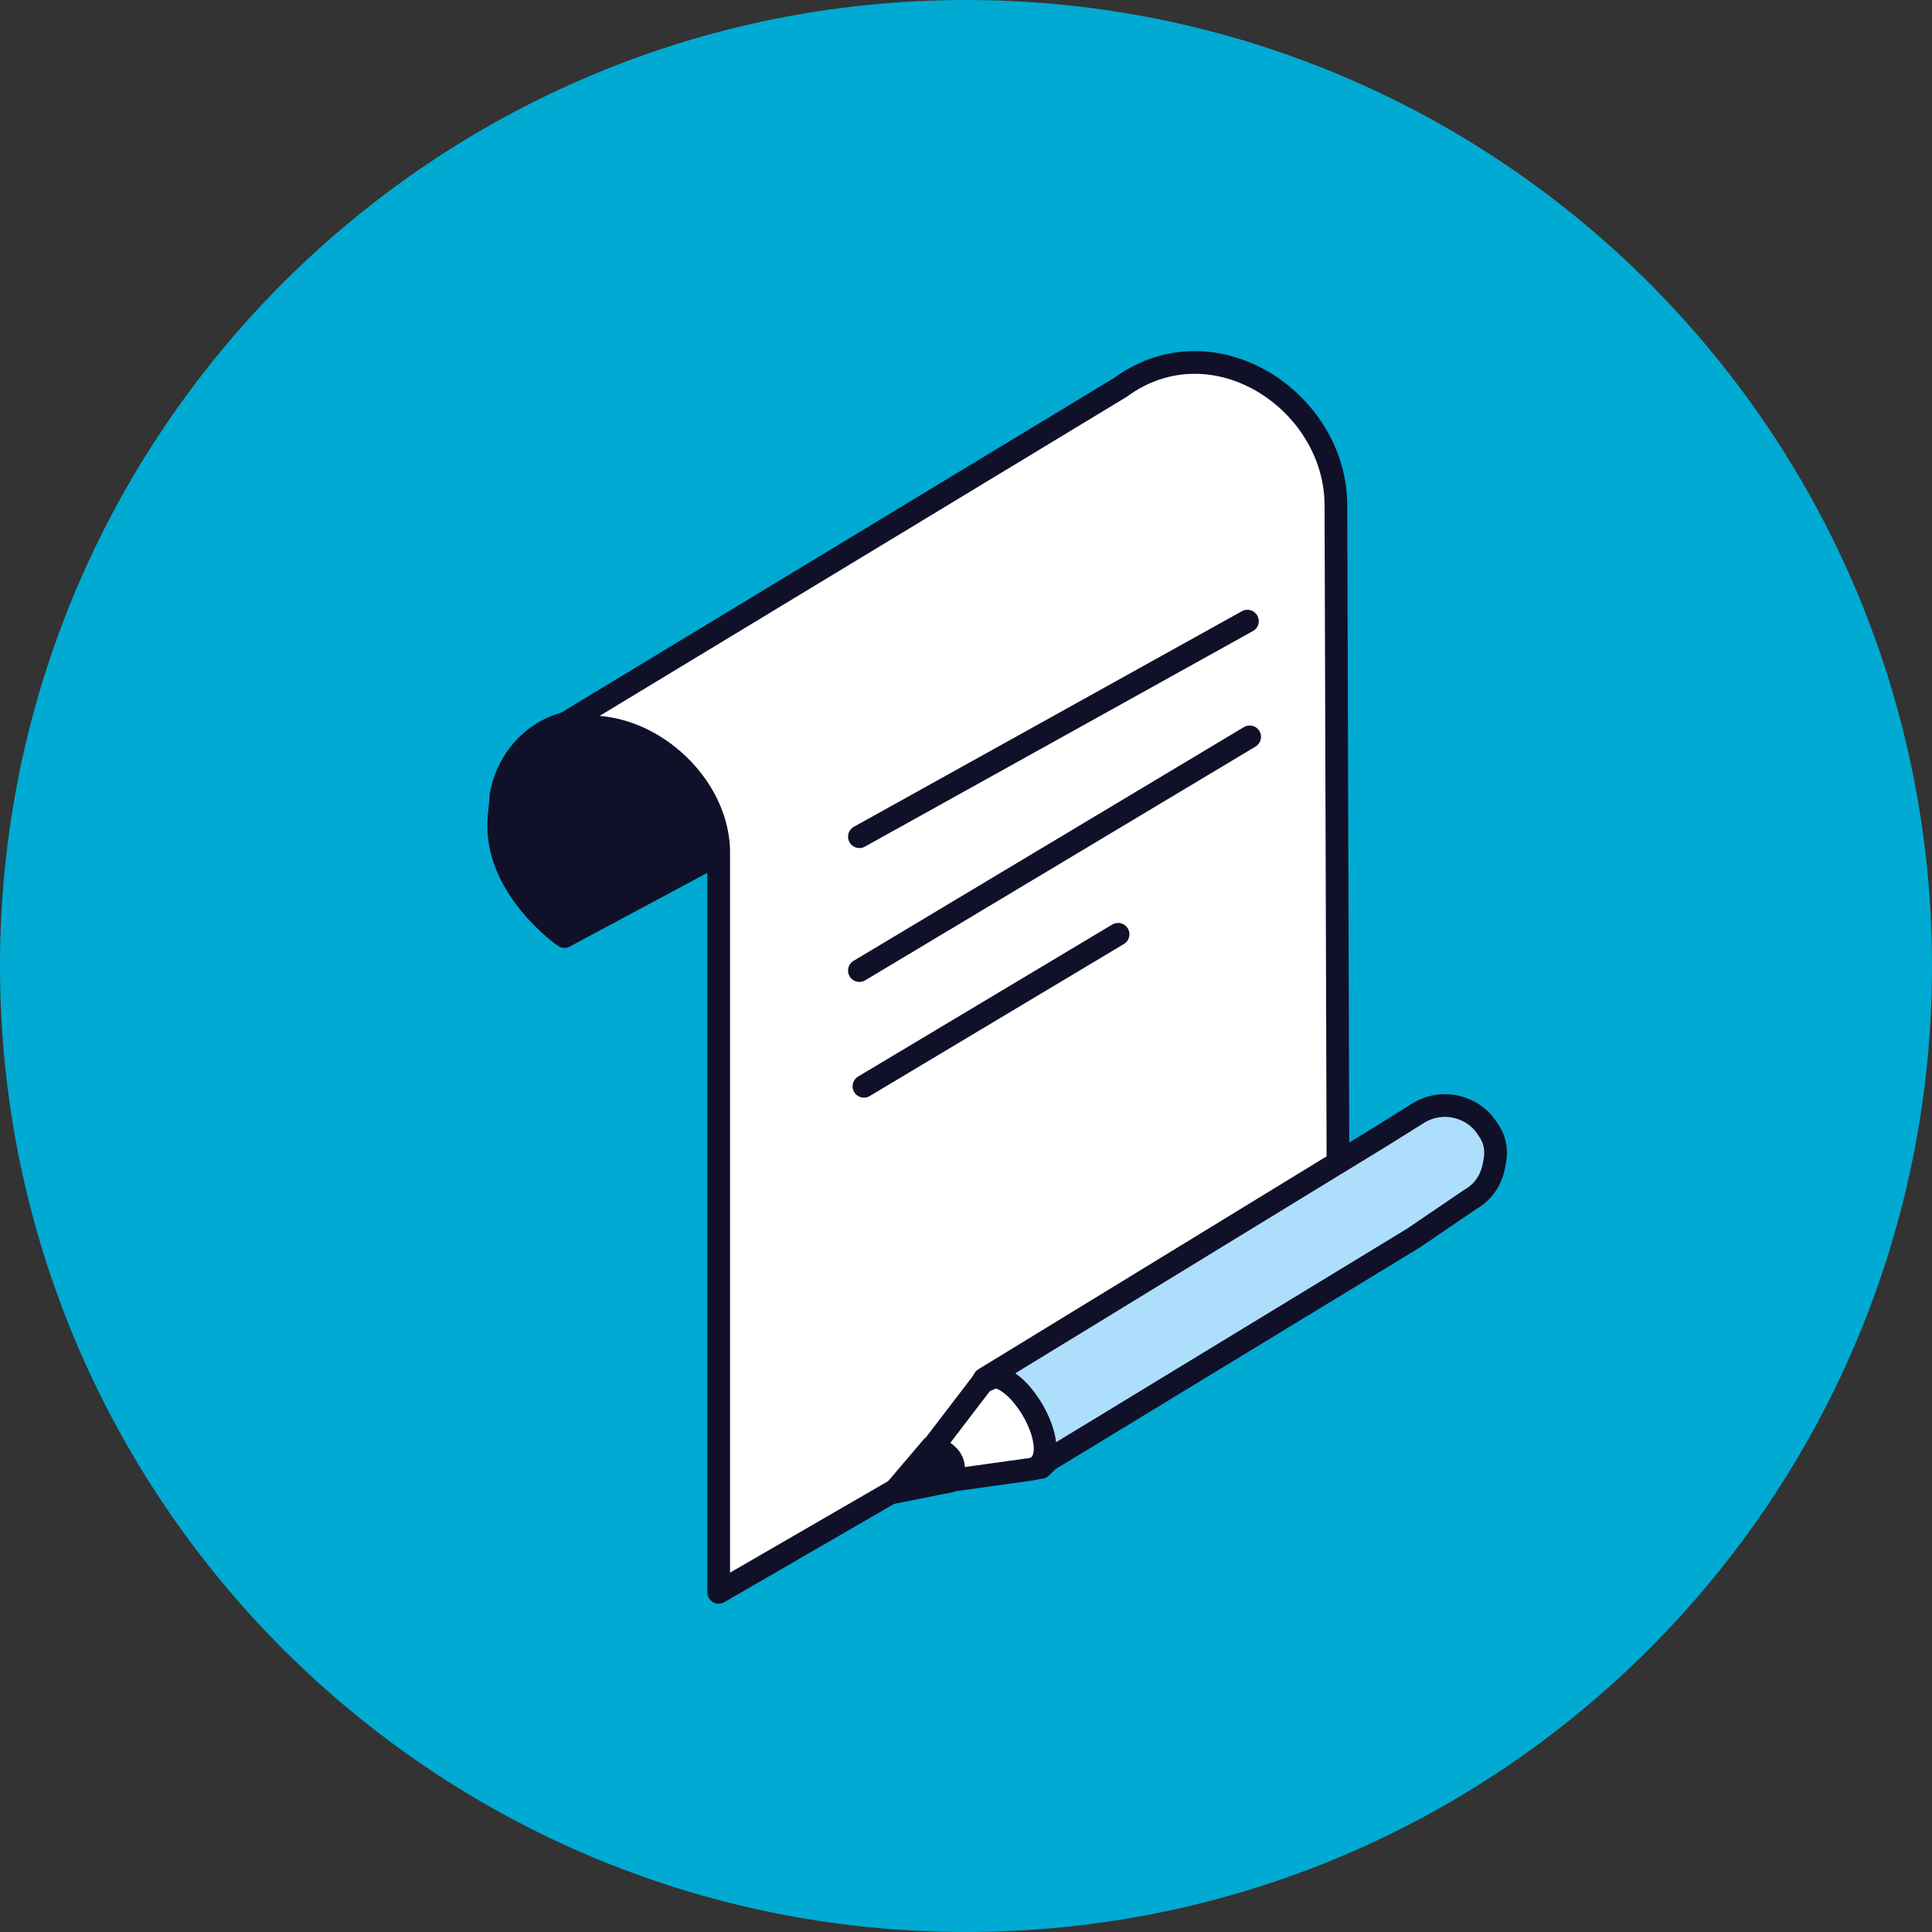
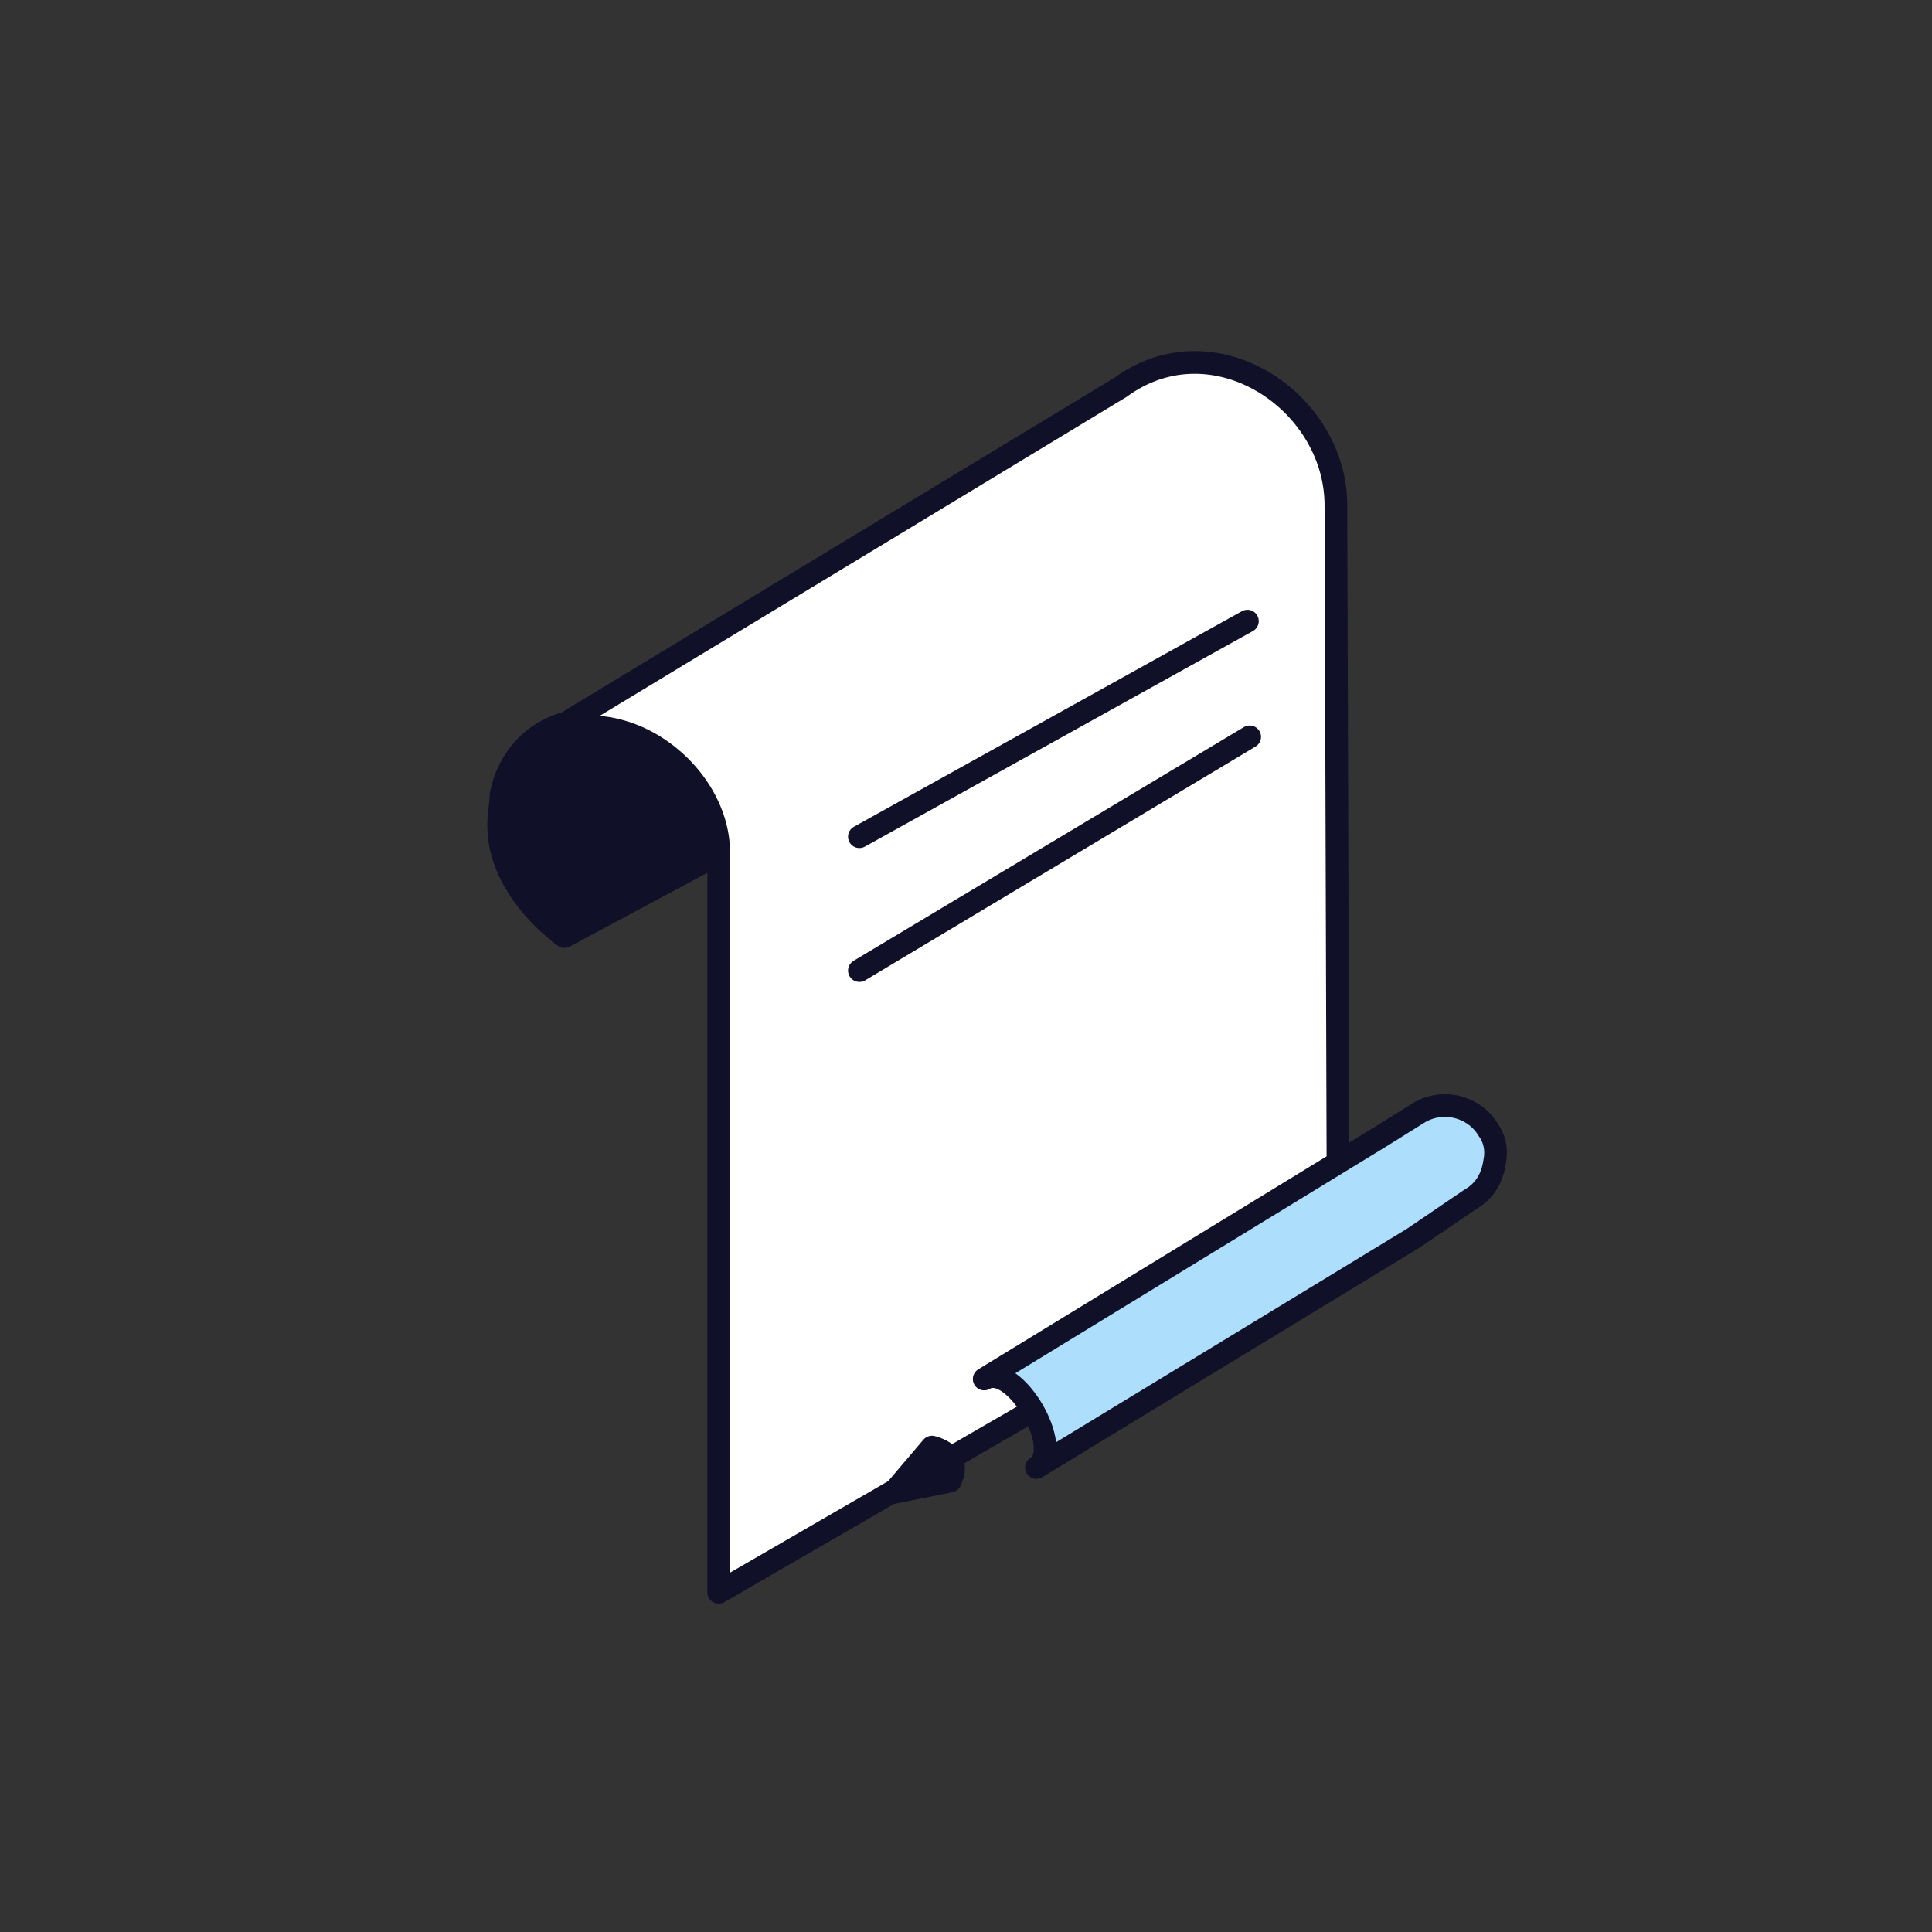
<svg xmlns="http://www.w3.org/2000/svg" width="512" zoomAndPan="magnify" viewBox="0 0 384 384" height="512" preserveAspectRatio="xMidYMid meet" version="1.0">
  <rect x="0" y="0" width="384" height="384" fill="#333333" stroke="none" />
  <defs>
    <clipPath id="63657e23f0">
-       <path d="M 192 0 C 85.961 0 0 85.961 0 192 C 0 298.039 85.961 384 192 384 C 298.039 384 384 298.039 384 192 C 384 85.961 298.039 0 192 0 Z M 192 0 " clip-rule="nonzero" />
-     </clipPath>
+       </clipPath>
    <clipPath id="c89aa19548">
      <path d="M 0 0 L 384 0 L 384 384 L 0 384 Z M 0 0 " clip-rule="nonzero" />
    </clipPath>
    <clipPath id="6328be268f">
      <path d="M 192 0 C 85.961 0 0 85.961 0 192 C 0 298.039 85.961 384 192 384 C 298.039 384 384 298.039 384 192 C 384 85.961 298.039 0 192 0 Z M 192 0 " clip-rule="nonzero" />
    </clipPath>
    <clipPath id="b825b61389">
-       <rect x="0" width="384" y="0" height="384" />
-     </clipPath>
+       </clipPath>
  </defs>
  <g clip-path="url(#63657e23f0)">
    <g>
      <g clip-path="url(#b825b61389)">
        <g clip-path="url(#c89aa19548)">
          <g clip-path="url(#6328be268f)">
-             <rect x="-84.48" width="552.96" fill="#00aad2" height="552.96" y="-84.48" fill-opacity="1" />
-           </g>
+             </g>
        </g>
      </g>
    </g>
  </g>
  <path stroke-linecap="round" transform="matrix(4.51, 0, 0, 4.51, 56.708, 56.708)" fill-opacity="1" fill="#111029" fill-rule="nonzero" stroke-linejoin="round" d="M 20.7 24.2 L 12.3 28.7 C 12.3 28.7 9.4 26.7 9.4 23.8 C 9.4 23.3 9.5 22.9 9.5 22.5 C 9.8 20.8 11.1 19.4 12.9 19.2 C 17 18.7 20.7 24.2 20.7 24.2 Z M 20.7 24.2 " stroke="#111029" stroke-width="1" stroke-opacity="1" stroke-miterlimit="10" />
  <path stroke-linecap="round" transform="matrix(4.51, 0, 0, 4.51, 56.708, 56.708)" fill-opacity="1" fill="#ffffff" fill-rule="nonzero" stroke-linejoin="round" d="M 46.4 41.8 L 46.3 9.7 C 46.3 5.1 40.9 1.5 36.8 4.5 L 10.7 20.3 C 14.4 17.8 19.1 21.3 19.1 25 L 19.1 57.6 Z M 46.4 41.8 " stroke="#111029" stroke-width="1" stroke-opacity="1" stroke-miterlimit="4" />
  <path stroke-linecap="round" transform="matrix(4.51, 0, 0, 4.51, 56.708, 56.708)" fill="none" stroke-linejoin="round" d="M 25.3 24.3 L 42.4 14.8 " stroke="#111029" stroke-width="1" stroke-opacity="1" stroke-miterlimit="4" />
  <path stroke-linecap="round" transform="matrix(4.51, 0, 0, 4.51, 56.708, 56.708)" fill="none" stroke-linejoin="round" d="M 25.3 30.2 L 42.5 19.9 " stroke="#111029" stroke-width="1" stroke-opacity="1" stroke-miterlimit="4" />
-   <path stroke-linecap="round" transform="matrix(4.51, 0, 0, 4.51, 56.708, 56.708)" fill="none" stroke-linejoin="round" d="M 25.5 35.3 L 36.7 28.6 " stroke="#111029" stroke-width="1" stroke-opacity="1" stroke-miterlimit="4" />
-   <path stroke-linecap="round" transform="matrix(4.51, 0, 0, 4.51, 56.708, 56.708)" fill-opacity="1" fill="#ffffff" fill-rule="nonzero" stroke-linejoin="round" d="M 28.4 52.8 L 32.7 52.2 C 32.8 52.2 33.2 52.1 33.3 52.1 L 34.1 51.3 C 34.4 51.1 34.4 50.8 34.2 50.5 L 32.5 48 C 32.4 47.8 32.1 47.7 31.9 47.8 L 30.8 48.3 C 30.7 48.3 30.7 48.4 30.6 48.5 L 28 51.9 C 27.6 52.3 27.9 52.8 28.4 52.8 Z M 28.4 52.8 " stroke="#111029" stroke-width="1" stroke-opacity="1" stroke-miterlimit="4" />
  <path stroke-linecap="round" transform="matrix(4.51, 0, 0, 4.51, 56.708, 56.708)" fill-opacity="1" fill="#addefb" fill-rule="nonzero" stroke-linejoin="round" d="M 33.1 52.1 C 34.4 51.3 32.1 47.4 30.8 48.2 L 48.3 37.5 L 49.9 36.5 C 51 35.8 52.4 36.2 53 37.2 C 53.3 37.6 53.4 38.1 53.3 38.6 C 53.2 39.3 52.9 39.9 52.2 40.3 L 49.7 42 Z M 33.1 52.1 " stroke="#111029" stroke-width="1" stroke-opacity="1" stroke-miterlimit="10" />
  <path stroke-linecap="round" transform="matrix(4.51, 0, 0, 4.51, 56.708, 56.708)" fill-opacity="1" fill="#111029" fill-rule="nonzero" stroke-linejoin="round" d="M 28.5 51.2 C 28.5 51.2 29.9 51.5 29.3 52.7 L 26.8 53.2 Z M 28.5 51.2 " stroke="#111029" stroke-width="1" stroke-opacity="1" stroke-miterlimit="10" />
</svg>